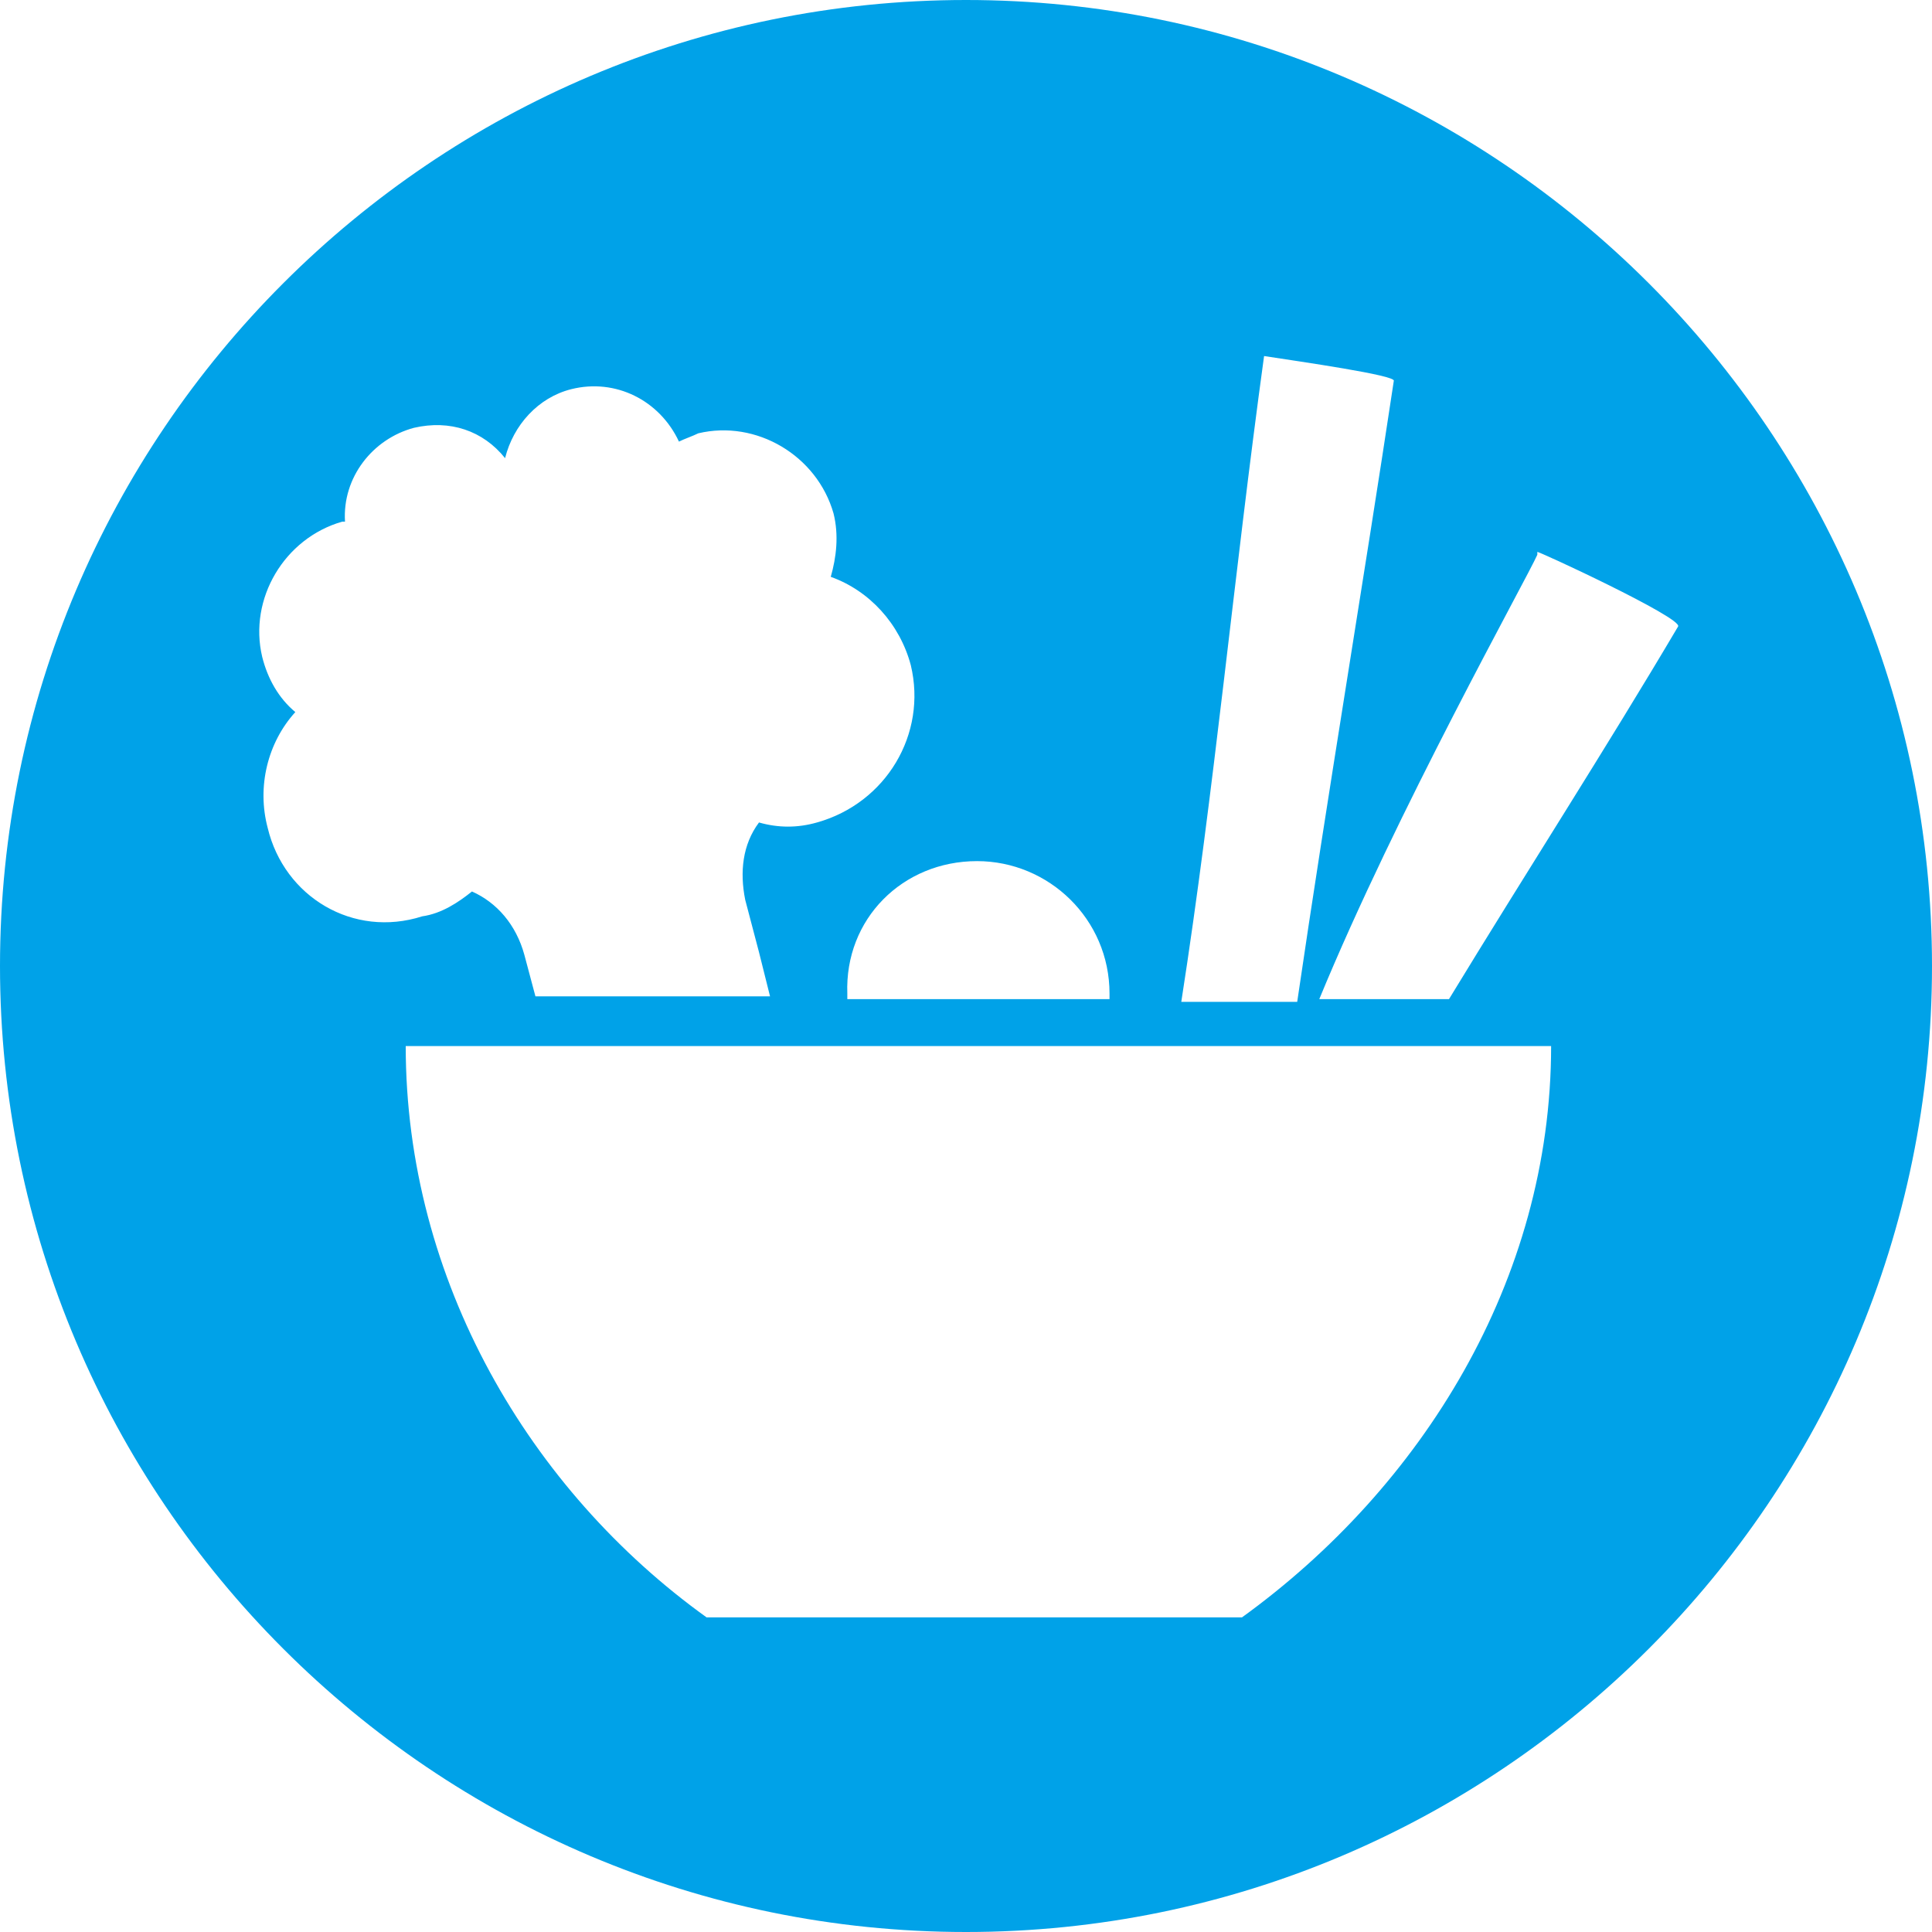
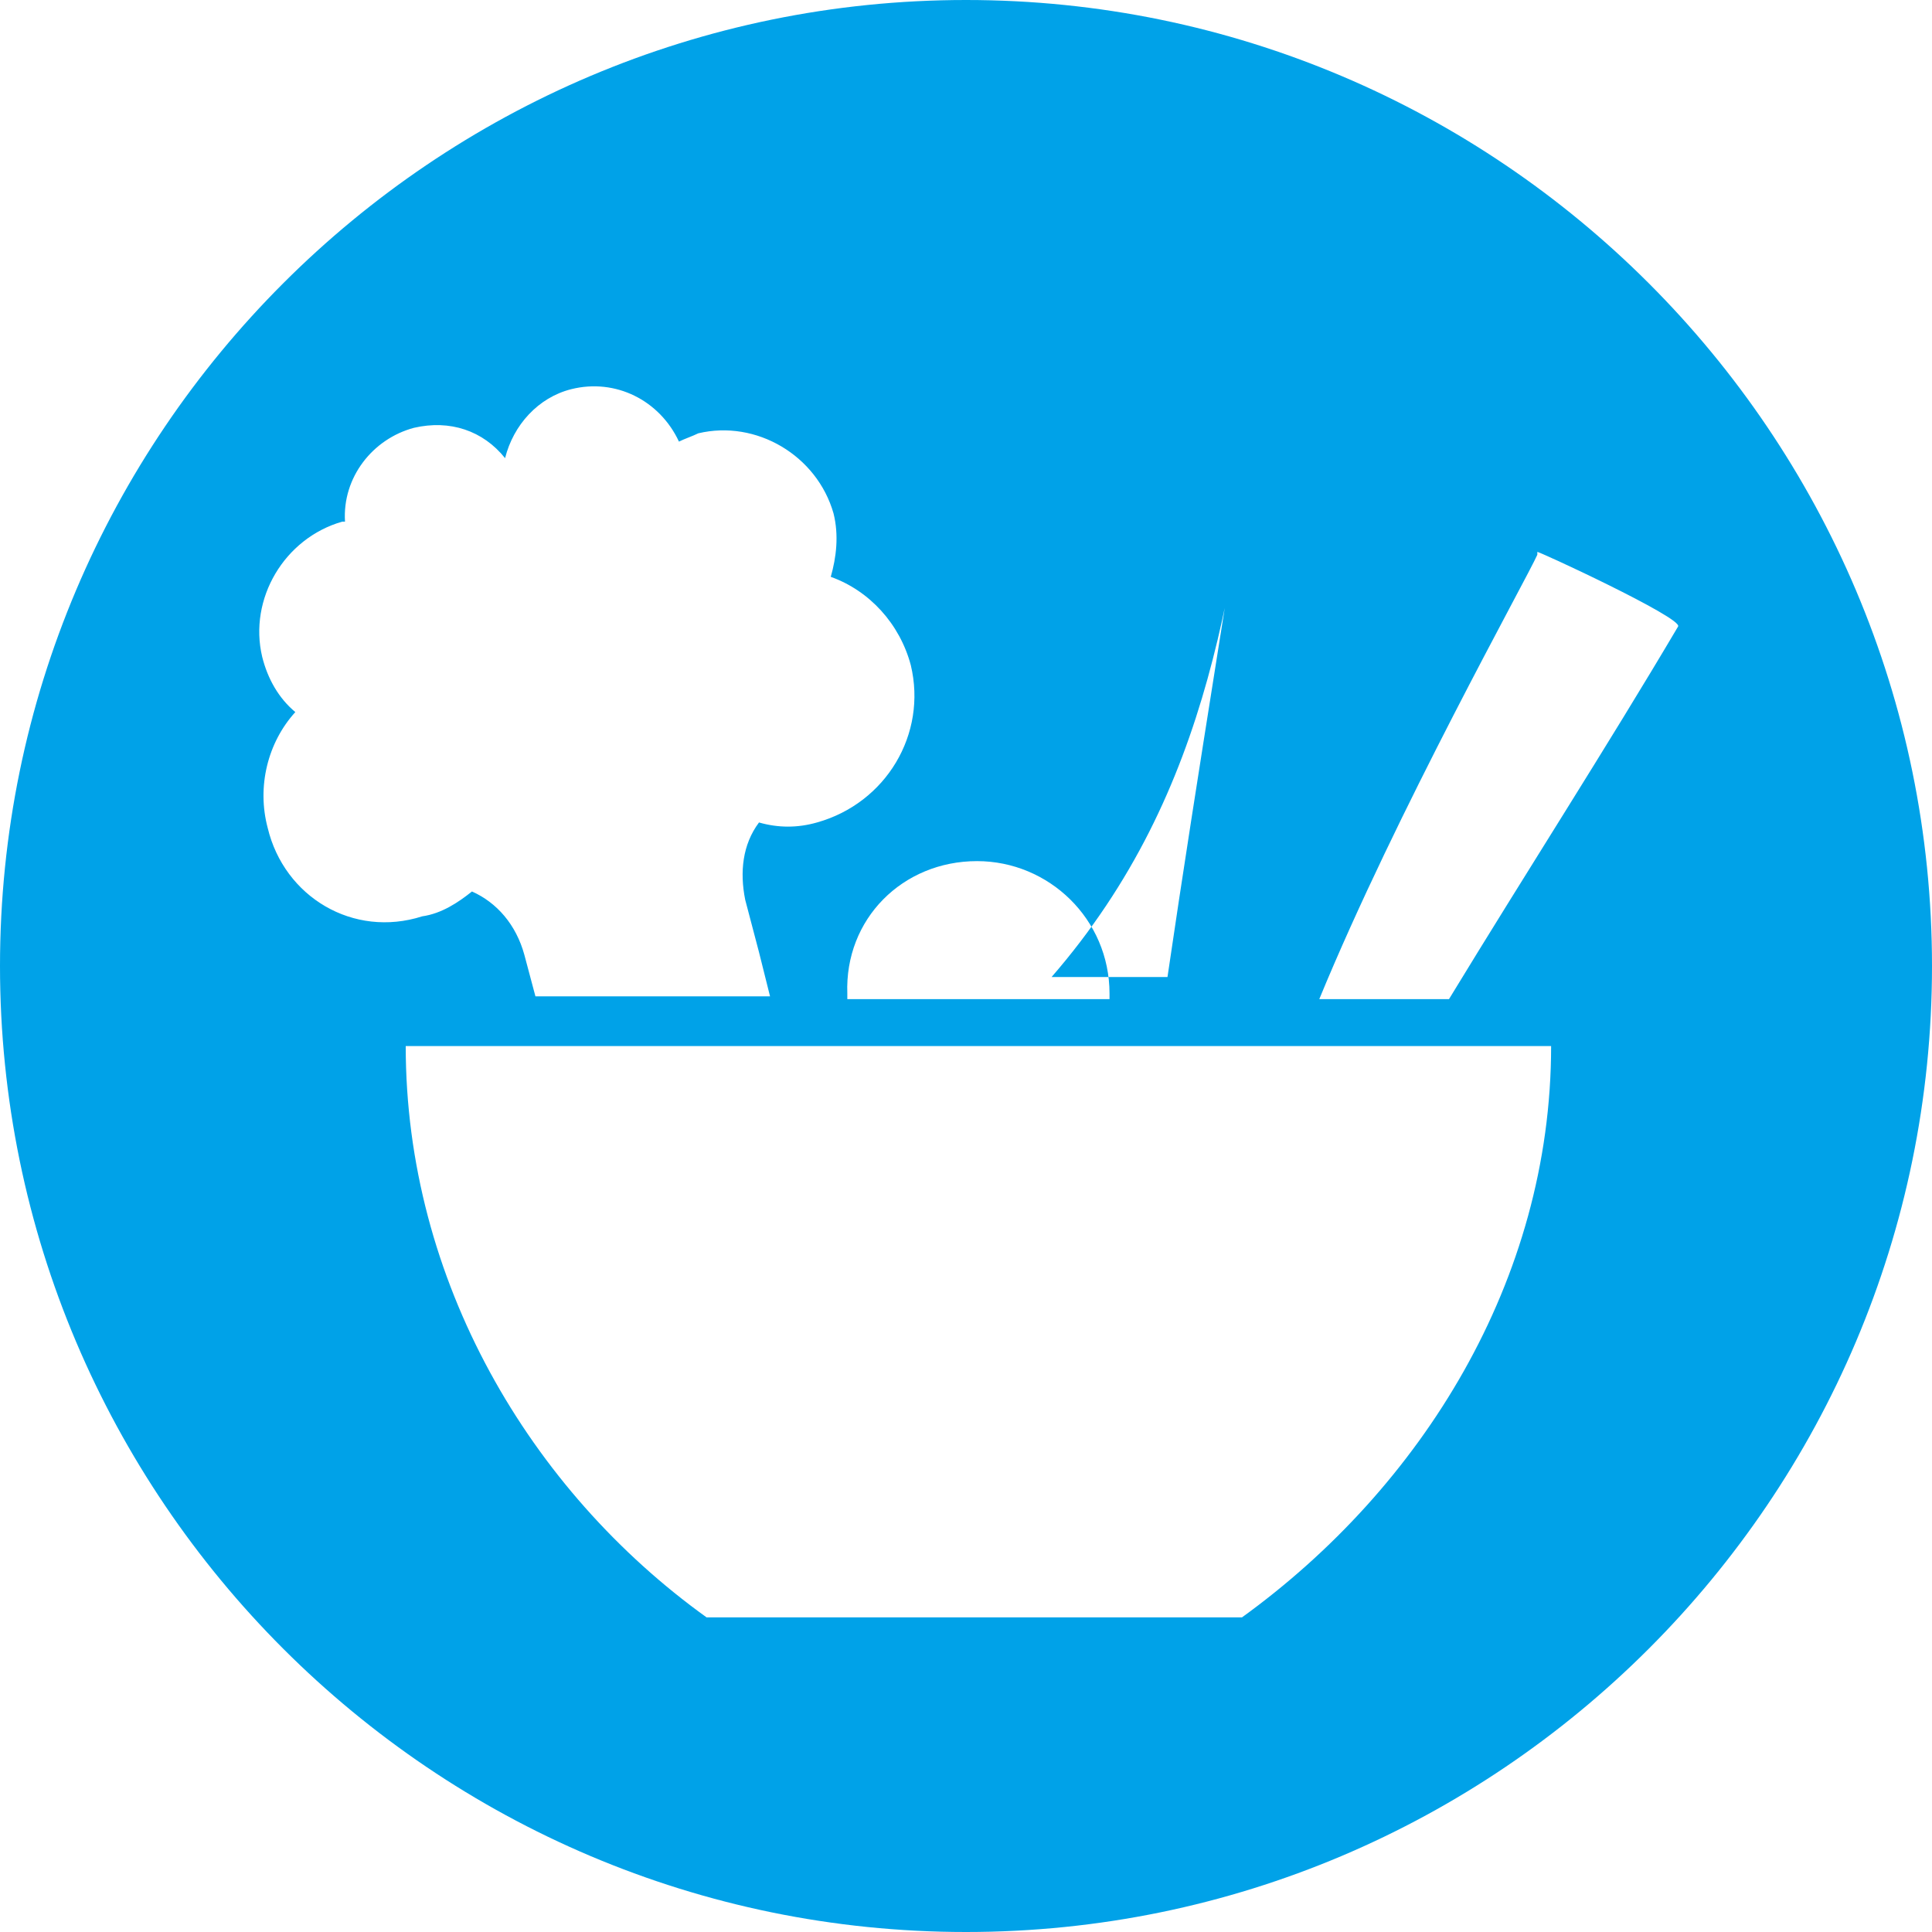
<svg xmlns="http://www.w3.org/2000/svg" version="1.1" id="Calque_1" x="0px" y="0px" viewBox="0 0 70 70" style="enable-background:new 0 0 70 70;" xml:space="preserve">
  <style type="text/css">
	.st0{fill:#00A2E8;}
</style>
-   <path class="st0" d="M35,0C15.7,0,0,15.7,0,35s15.7,35,35,35s35-15.7,35-35S54.3,0,35,0z M45.8,12.9L45.8,12.9L45.8,12.9  c1.3,0.2,4.8,0.7,4.7,0.9c-1.1,7.3-2.4,15-3.5,22.5h-4.2C44,28.6,44.7,20.9,45.8,12.9z M35.4,31.2c2.6,0,4.8,2.1,4.8,4.8  c0,0.1,0,0.2,0,0.2h-9.5c0-0.1,0-0.2,0-0.2C30.6,33.3,32.7,31.2,35.4,31.2z M9.7,30c-0.4-1.5,0-3.1,1-4.2c-0.6-0.5-1-1.2-1.2-2  c-0.5-2.1,0.8-4.3,2.9-4.9c0,0,0,0,0.1,0c-0.1-1.6,1-3,2.5-3.4c1.3-0.3,2.5,0.1,3.3,1.1c0.3-1.2,1.2-2.2,2.4-2.5  c1.6-0.4,3.2,0.4,3.9,1.9c0.2-0.1,0.5-0.2,0.7-0.3c2.1-0.5,4.3,0.8,4.9,2.9c0.2,0.8,0.1,1.6-0.1,2.3c1.4,0.5,2.5,1.7,2.9,3.2  c0.6,2.5-0.9,5-3.4,5.7c-0.7,0.2-1.4,0.2-2.1,0c-0.6,0.8-0.7,1.8-0.5,2.8l0.5,1.9l0,0l0.4,1.6h-8.5L19,34.6c-0.3-1.1-1-1.9-1.9-2.3  c-0.5,0.4-1.1,0.8-1.8,0.9C12.8,34,10.3,32.5,9.7,30z M45,58.6H25.6C19.2,54,14.7,46.4,14.7,37.9h41.5C56.2,46.4,51.5,53.9,45,58.6z   M52.5,36.2h-4.7c2.8-6.8,7.5-15.2,7.9-16.1l0,0c0,0,0,0,0-0.1c-0.1-0.1,5.3,2.4,5.1,2.7C58.2,27.1,55.3,31.6,52.5,36.2z" />
+   <path class="st0" d="M35,0C15.7,0,0,15.7,0,35s15.7,35,35,35s35-15.7,35-35S54.3,0,35,0z M45.8,12.9L45.8,12.9L45.8,12.9  c-1.1,7.3-2.4,15-3.5,22.5h-4.2C44,28.6,44.7,20.9,45.8,12.9z M35.4,31.2c2.6,0,4.8,2.1,4.8,4.8  c0,0.1,0,0.2,0,0.2h-9.5c0-0.1,0-0.2,0-0.2C30.6,33.3,32.7,31.2,35.4,31.2z M9.7,30c-0.4-1.5,0-3.1,1-4.2c-0.6-0.5-1-1.2-1.2-2  c-0.5-2.1,0.8-4.3,2.9-4.9c0,0,0,0,0.1,0c-0.1-1.6,1-3,2.5-3.4c1.3-0.3,2.5,0.1,3.3,1.1c0.3-1.2,1.2-2.2,2.4-2.5  c1.6-0.4,3.2,0.4,3.9,1.9c0.2-0.1,0.5-0.2,0.7-0.3c2.1-0.5,4.3,0.8,4.9,2.9c0.2,0.8,0.1,1.6-0.1,2.3c1.4,0.5,2.5,1.7,2.9,3.2  c0.6,2.5-0.9,5-3.4,5.7c-0.7,0.2-1.4,0.2-2.1,0c-0.6,0.8-0.7,1.8-0.5,2.8l0.5,1.9l0,0l0.4,1.6h-8.5L19,34.6c-0.3-1.1-1-1.9-1.9-2.3  c-0.5,0.4-1.1,0.8-1.8,0.9C12.8,34,10.3,32.5,9.7,30z M45,58.6H25.6C19.2,54,14.7,46.4,14.7,37.9h41.5C56.2,46.4,51.5,53.9,45,58.6z   M52.5,36.2h-4.7c2.8-6.8,7.5-15.2,7.9-16.1l0,0c0,0,0,0,0-0.1c-0.1-0.1,5.3,2.4,5.1,2.7C58.2,27.1,55.3,31.6,52.5,36.2z" />
</svg>